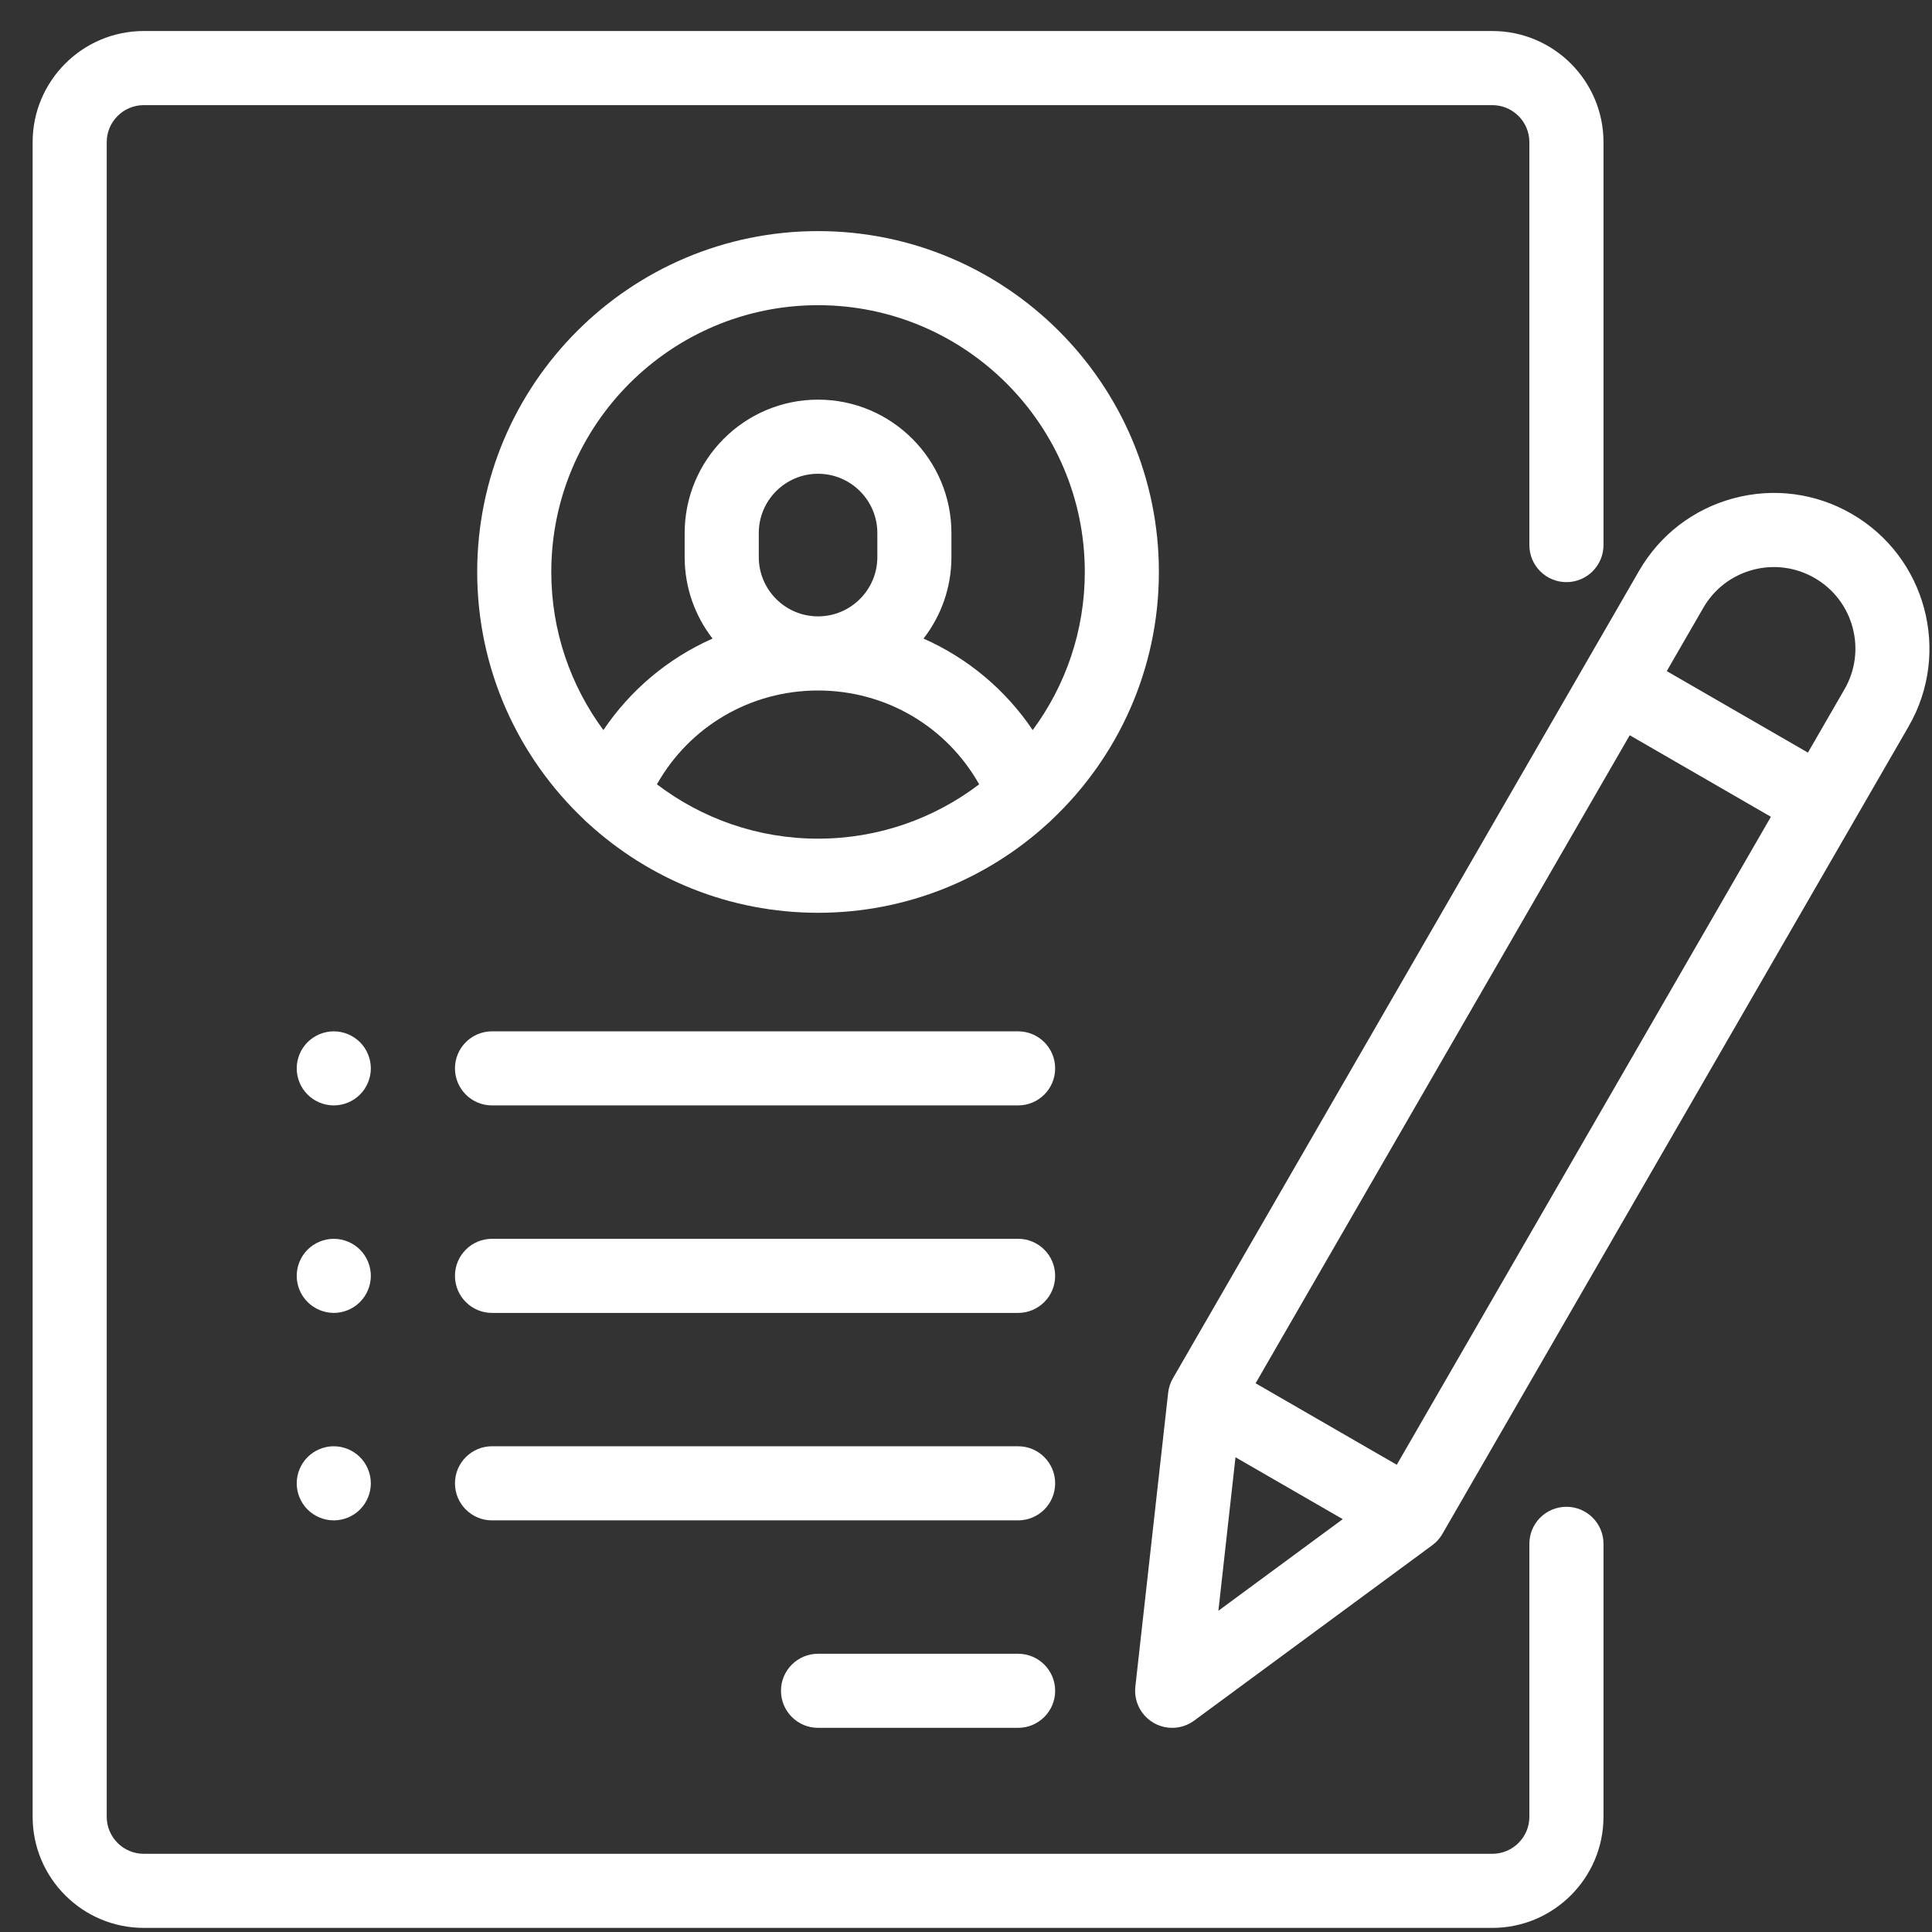
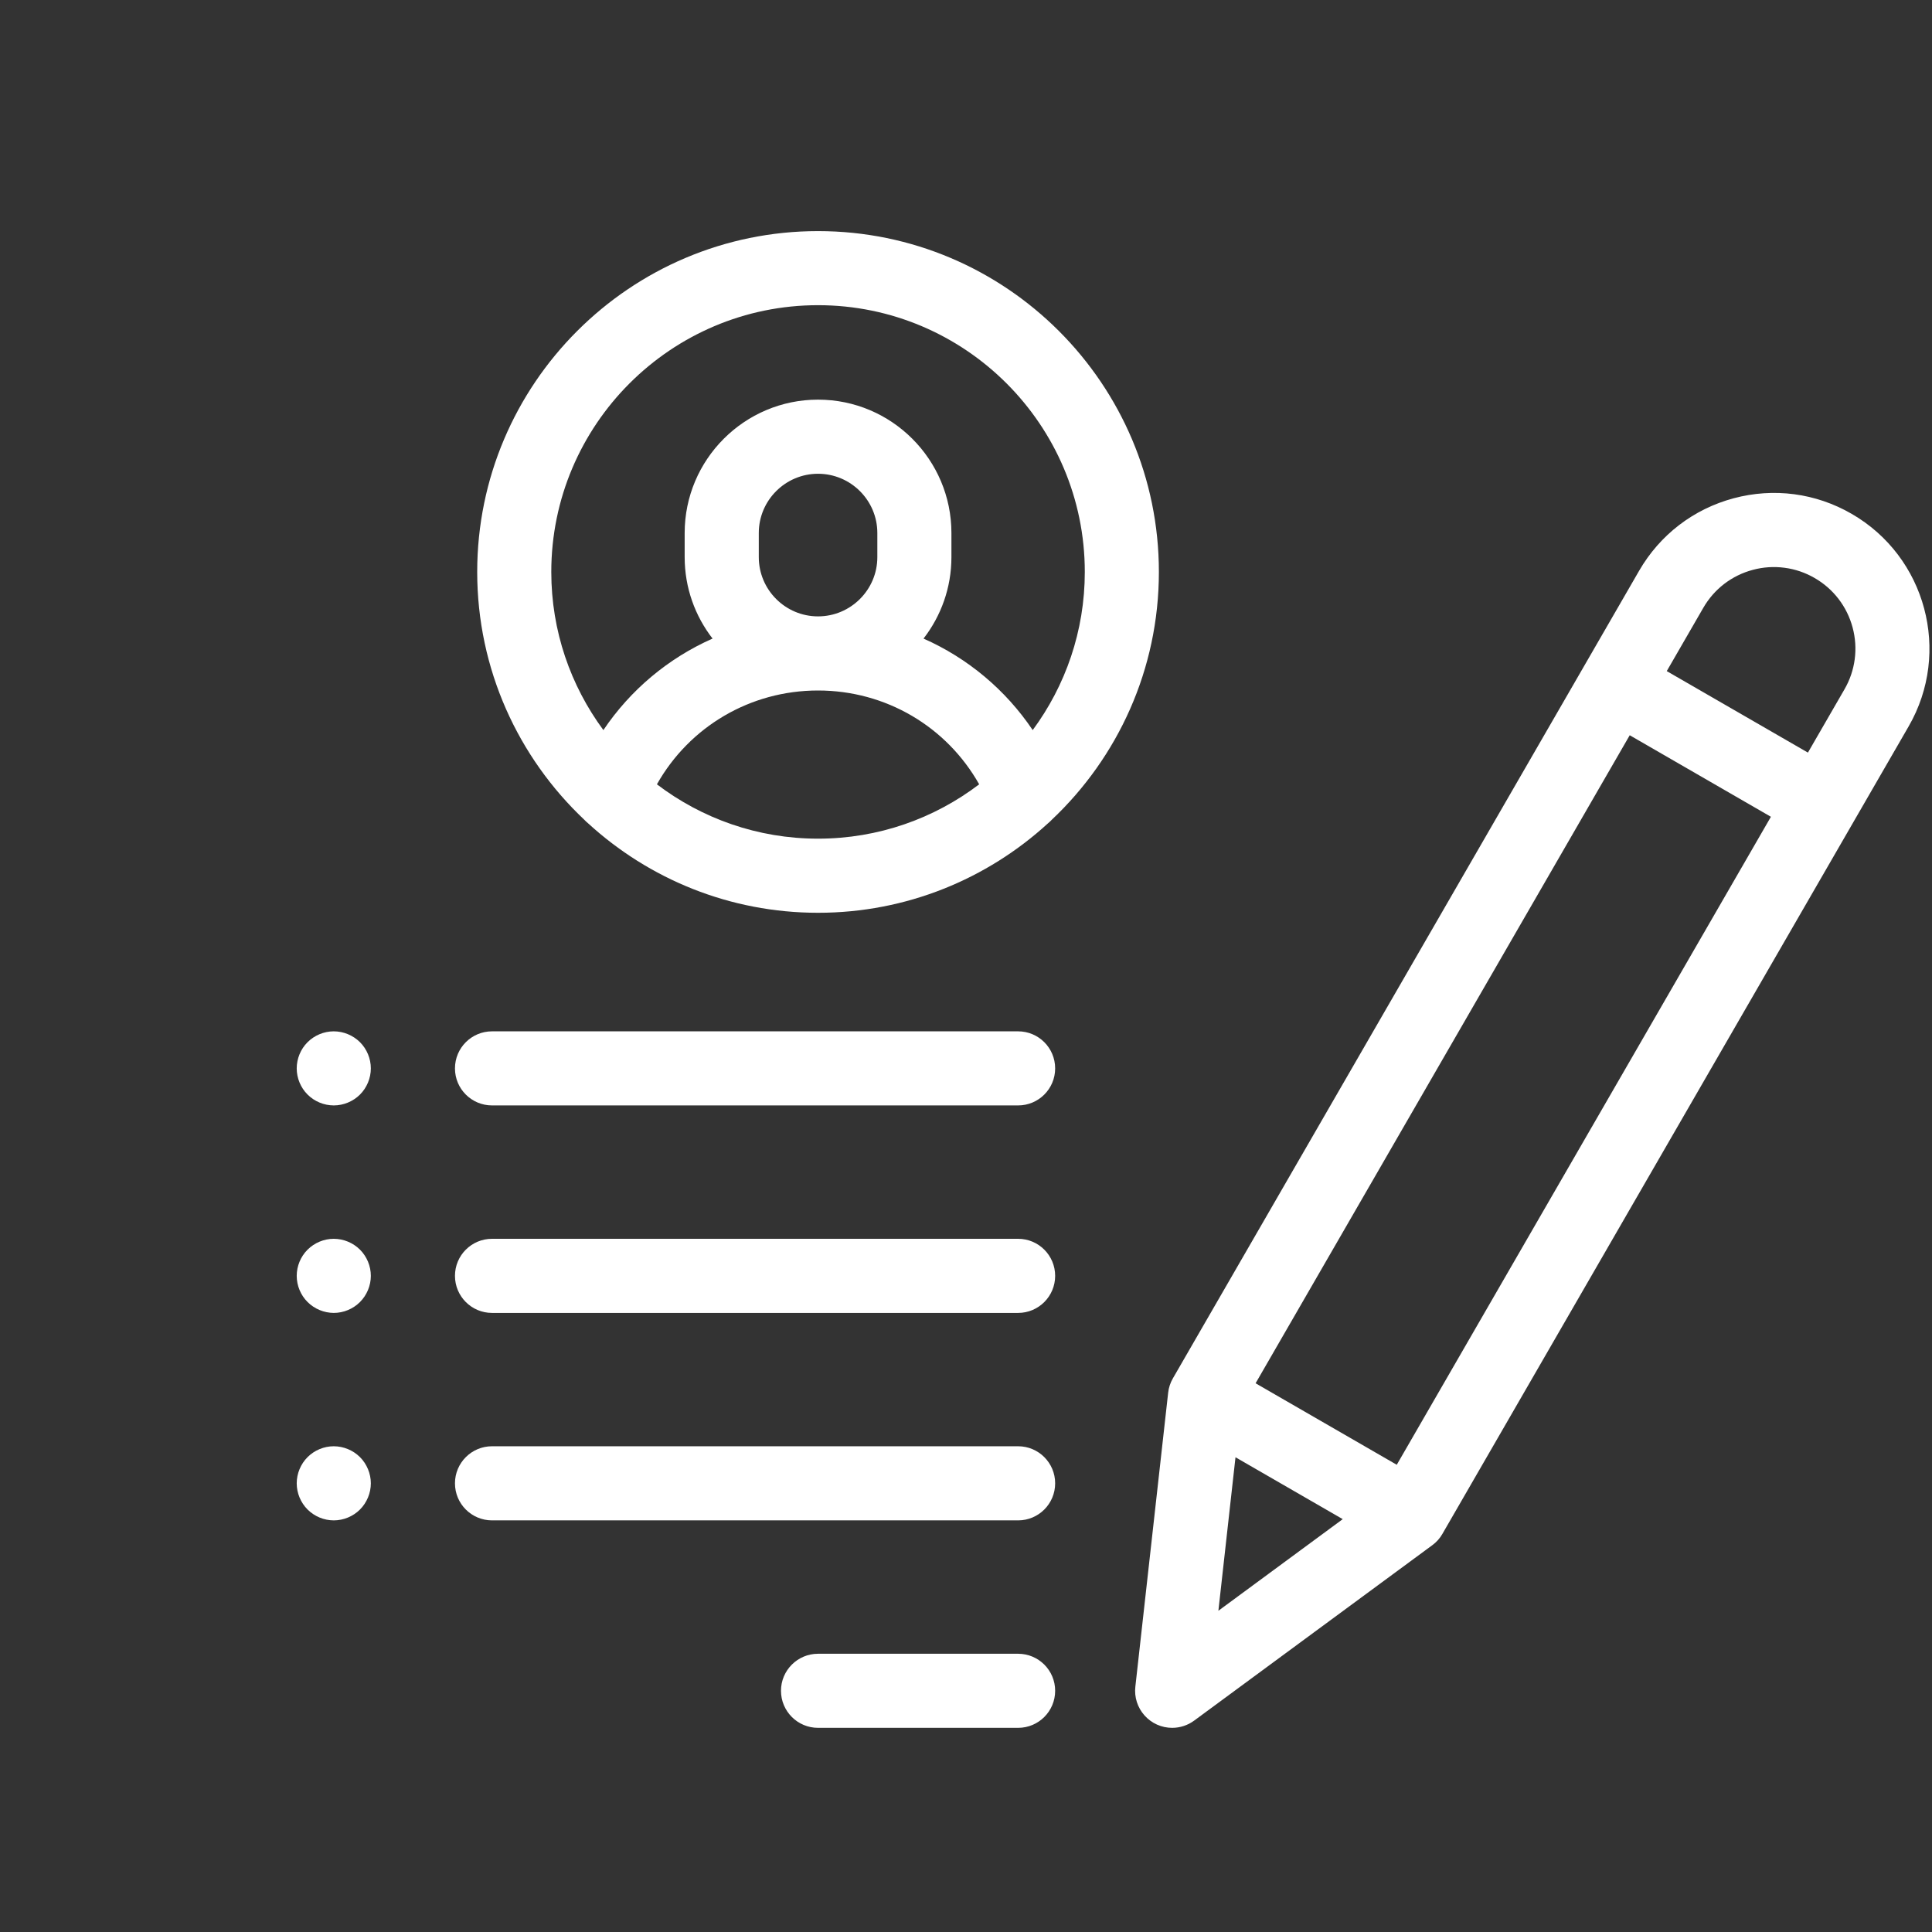
<svg xmlns="http://www.w3.org/2000/svg" width="55" height="55" viewBox="0 0 55 55" fill="none">
  <rect x="0" y="0" width="55" height="55" fill="#333333" stroke="none" />
-   <path d="M44.593 16.572C45.175 16.572 45.648 16.1 45.648 15.517V4.047C45.648 2.303 44.228 0.883 42.483 0.883H4.093C2.348 0.883 0.929 2.303 0.929 4.047V51.719C0.929 53.464 2.348 54.883 4.093 54.883H42.483C44.228 54.883 45.648 53.464 45.648 51.719V43.949C45.648 43.367 45.175 42.895 44.593 42.895C44.01 42.895 43.538 43.367 43.538 43.949V51.719C43.538 52.301 43.065 52.774 42.483 52.774H4.093C3.511 52.774 3.038 52.301 3.038 51.719V4.047C3.038 3.466 3.511 2.993 4.093 2.993H42.483C43.065 2.993 43.538 3.466 43.538 4.047V15.517C43.538 16.1 44.01 16.572 44.593 16.572Z" fill="white" />
  <path d="M23.288 6.579C17.938 6.579 13.585 10.931 13.585 16.282C13.585 19.057 14.757 21.564 16.631 23.334C16.666 23.372 16.704 23.407 16.744 23.44C18.471 25.02 20.769 25.985 23.288 25.985C25.807 25.985 28.105 25.02 29.832 23.44C29.872 23.407 29.91 23.372 29.945 23.334C31.82 21.564 32.991 19.057 32.991 16.282C32.991 10.931 28.638 6.579 23.288 6.579ZM23.288 23.875C21.566 23.875 19.977 23.298 18.701 22.328C19.628 20.685 21.358 19.657 23.288 19.657C25.218 19.657 26.948 20.685 27.875 22.328C26.6 23.298 25.01 23.875 23.288 23.875ZM21.601 15.86V15.174C21.601 14.244 22.358 13.487 23.288 13.487C24.218 13.487 24.976 14.244 24.976 15.174V15.86C24.976 16.79 24.218 17.547 23.288 17.547C22.358 17.547 21.601 16.79 21.601 15.86ZM29.399 20.784C28.629 19.64 27.552 18.737 26.291 18.179C26.788 17.537 27.085 16.733 27.085 15.86V15.174C27.085 13.081 25.382 11.377 23.288 11.377C21.194 11.377 19.491 13.081 19.491 15.174V15.86C19.491 16.733 19.788 17.537 20.285 18.179C19.024 18.737 17.947 19.64 17.177 20.784C16.246 19.523 15.694 17.966 15.694 16.282C15.694 12.095 19.101 8.688 23.288 8.688C27.475 8.688 30.882 12.095 30.882 16.282C30.882 17.966 30.33 19.523 29.399 20.784ZM28.983 47.079H23.288C22.706 47.079 22.233 47.551 22.233 48.133C22.233 48.716 22.706 49.188 23.288 49.188H28.983C29.566 49.188 30.038 48.716 30.038 48.133C30.038 47.551 29.566 47.079 28.983 47.079ZM28.983 41.172H14.007C13.424 41.172 12.952 41.645 12.952 42.227C12.952 42.81 13.424 43.282 14.007 43.282H28.983C29.566 43.282 30.038 42.81 30.038 42.227C30.038 41.645 29.566 41.172 28.983 41.172ZM28.983 35.266H14.007C13.424 35.266 12.952 35.738 12.952 36.321C12.952 36.903 13.424 37.376 14.007 37.376H28.983C29.566 37.376 30.038 36.903 30.038 36.321C30.038 35.738 29.566 35.266 28.983 35.266ZM10.248 29.669C10.049 29.472 9.781 29.361 9.501 29.36C9.224 29.36 8.952 29.473 8.756 29.669C8.559 29.865 8.447 30.137 8.447 30.415C8.447 30.692 8.559 30.964 8.756 31.16C8.954 31.357 9.222 31.468 9.501 31.469C9.78 31.469 10.051 31.356 10.248 31.16C10.444 30.964 10.557 30.692 10.557 30.415C10.557 30.137 10.444 29.865 10.248 29.669ZM10.248 35.575C10.049 35.378 9.781 35.267 9.501 35.266C9.224 35.266 8.953 35.379 8.756 35.575C8.559 35.771 8.447 36.043 8.447 36.321C8.447 36.598 8.559 36.87 8.756 37.066C8.954 37.263 9.222 37.374 9.501 37.376C9.78 37.376 10.051 37.263 10.248 37.066C10.444 36.87 10.557 36.598 10.557 36.321C10.557 36.043 10.444 35.771 10.248 35.575ZM10.248 41.481C10.049 41.284 9.781 41.173 9.501 41.172C9.224 41.172 8.953 41.285 8.756 41.481C8.559 41.678 8.447 41.95 8.447 42.227C8.447 42.504 8.559 42.776 8.756 42.973C8.954 43.17 9.222 43.281 9.501 43.282C9.78 43.282 10.052 43.169 10.248 42.973C10.444 42.776 10.557 42.504 10.557 42.227C10.557 41.95 10.444 41.678 10.248 41.481ZM28.983 29.36H14.007C13.424 29.36 12.952 29.832 12.952 30.415C12.952 30.997 13.424 31.469 14.007 31.469H28.983C29.566 31.469 30.038 30.997 30.038 30.415C30.038 29.832 29.566 29.36 28.983 29.36ZM52.713 14.628C51.689 14.036 50.495 13.879 49.352 14.185C48.209 14.492 47.254 15.225 46.662 16.249L33.39 39.238C33.317 39.364 33.271 39.503 33.255 39.648L32.321 48.016C32.304 48.164 32.319 48.313 32.364 48.454C32.41 48.596 32.484 48.726 32.583 48.836C32.682 48.947 32.803 49.035 32.938 49.096C33.074 49.157 33.221 49.188 33.369 49.188C33.594 49.188 33.813 49.116 33.994 48.983L40.774 43.989C40.892 43.903 40.99 43.794 41.062 43.667L54.335 20.679C55.556 18.564 54.829 15.849 52.713 14.628ZM34.685 45.855L35.172 41.485L38.225 43.247L34.685 45.855ZM39.763 41.699L35.744 39.379L46.395 20.931L50.414 23.252L39.763 41.699ZM52.508 19.624L51.468 21.425L47.449 19.105L48.489 17.304C48.641 17.04 48.843 16.808 49.085 16.622C49.327 16.437 49.603 16.301 49.898 16.223C50.192 16.143 50.499 16.123 50.801 16.163C51.104 16.202 51.395 16.302 51.659 16.455C51.923 16.607 52.155 16.809 52.34 17.051C52.526 17.293 52.661 17.569 52.74 17.864C52.819 18.158 52.84 18.465 52.8 18.767C52.76 19.069 52.661 19.361 52.508 19.624Z" fill="white" />
</svg>